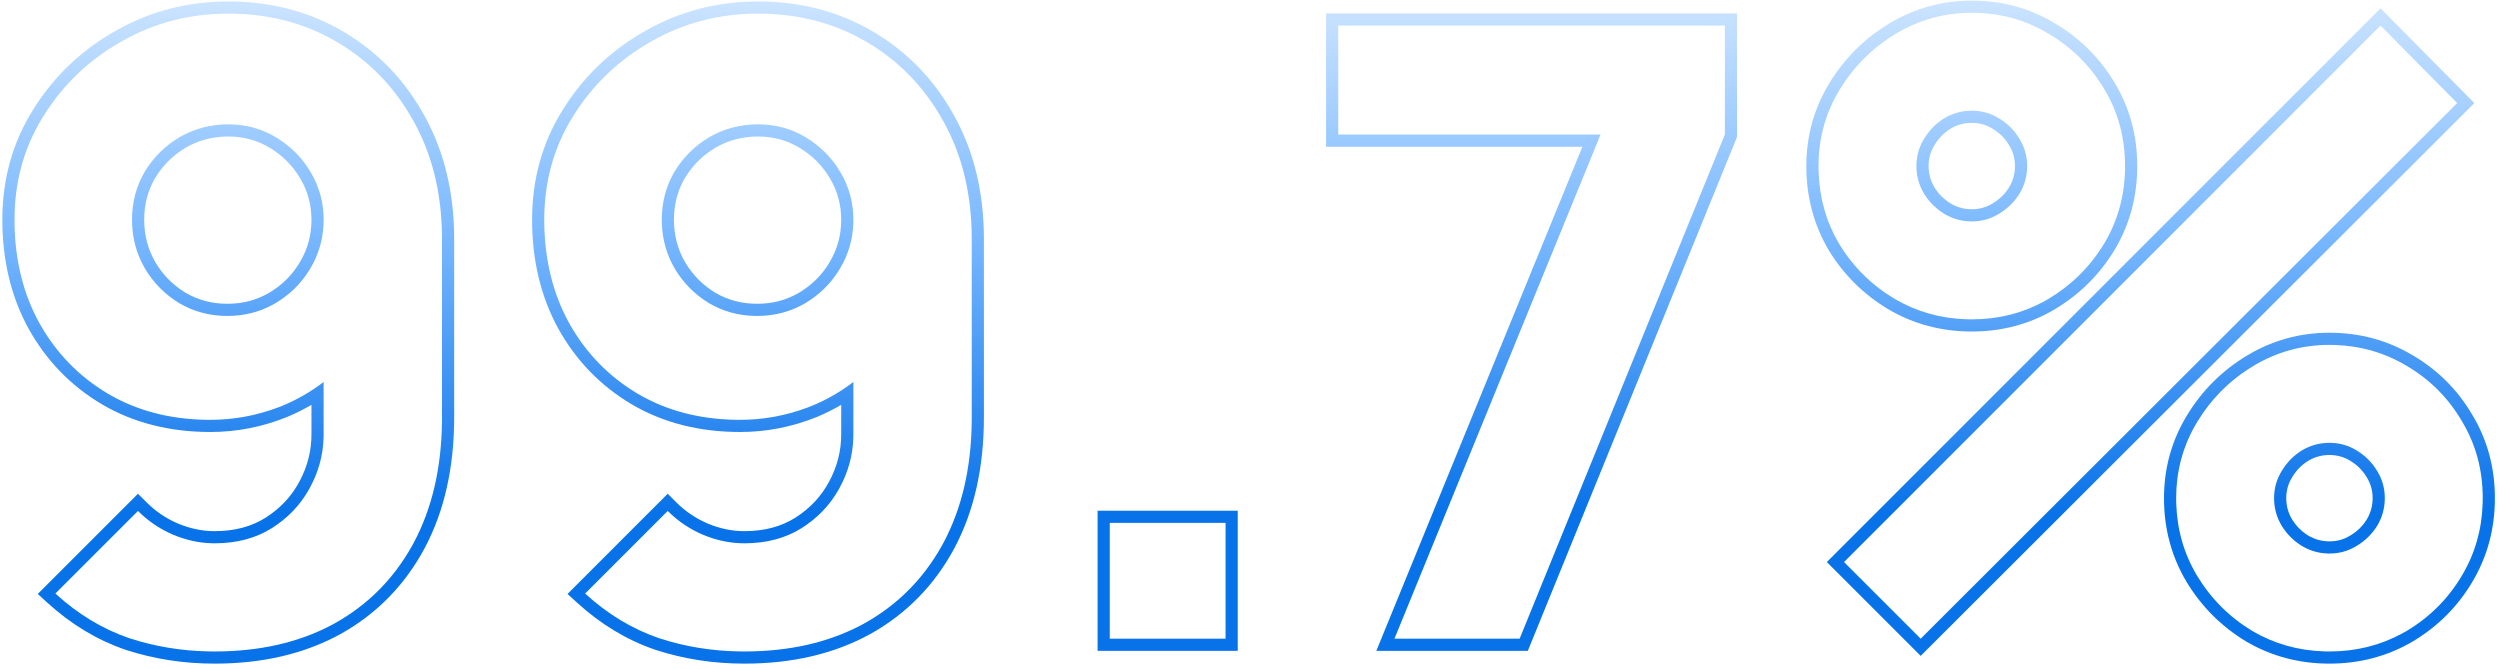
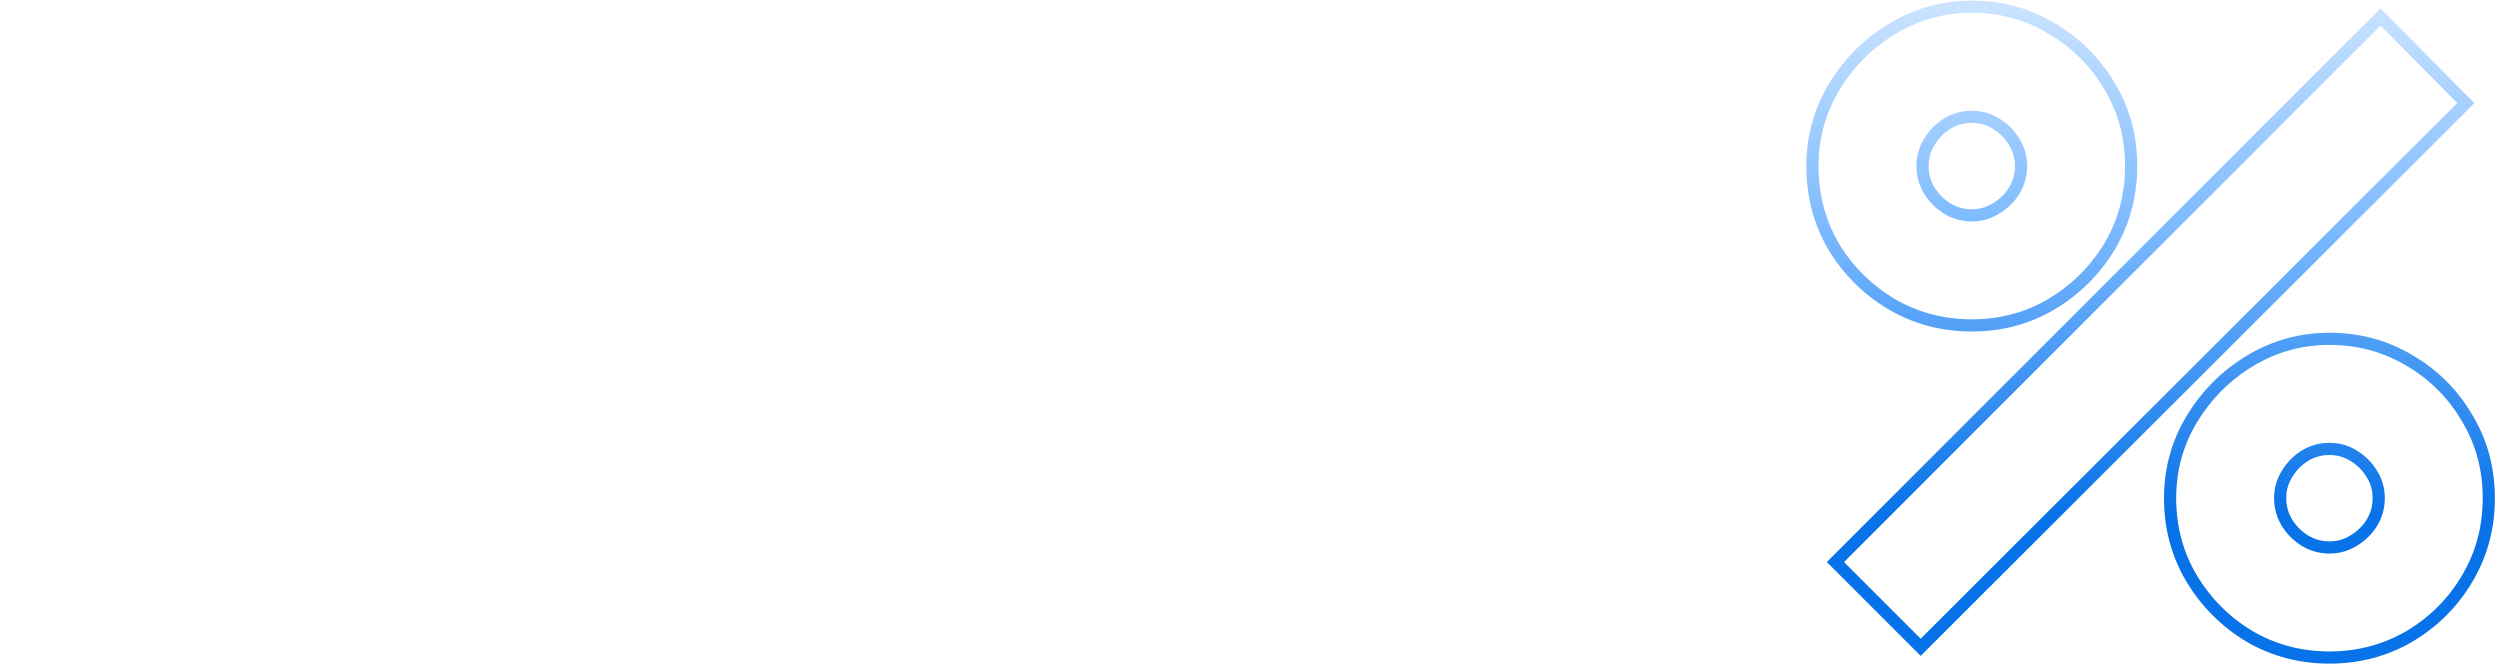
<svg xmlns="http://www.w3.org/2000/svg" width="411" height="110" viewBox="0 0 411 110" fill="none">
  <path d="M408.16 81.9C408.16 77.234 407.017 73.01 404.73 69.231C402.491 65.404 399.457 62.37 395.631 60.13C392.043 57.986 388.107 56.848 383.822 56.714L382.961 56.7C378.481 56.7 374.328 57.843 370.501 60.13L369.792 60.567C366.292 62.801 363.448 65.712 361.261 69.3L360.837 70.022C358.786 73.653 357.761 77.613 357.761 81.9L357.774 82.77C357.908 87.096 359.047 91.052 361.19 94.64C363.477 98.42 366.511 101.454 370.291 103.74C373.878 105.84 377.814 106.956 382.099 107.087L382.961 107.1C387.292 107.1 391.274 106.115 394.908 104.146L395.631 103.74C399.457 101.454 402.49 98.42 404.73 94.64C406.874 91.052 408.013 87.096 408.147 82.77L408.16 81.9ZM406.782 16.949L315.76 107.827L300.332 92.4L391.368 1.363L406.782 16.949ZM303.16 92.4L315.761 105L403.961 16.94L391.36 4.2L303.16 92.4ZM390.061 81.9C390.061 80.63 389.74 79.503 389.102 78.475L389.086 78.449C388.415 77.331 387.53 76.447 386.411 75.775L386.386 75.76C385.358 75.122 384.231 74.8 382.961 74.8C381.696 74.8 380.539 75.119 379.454 75.767C378.383 76.434 377.514 77.319 376.836 78.449L376.82 78.475C376.182 79.503 375.86 80.63 375.86 81.9C375.86 83.166 376.18 84.322 376.827 85.406C377.501 86.489 378.371 87.359 379.453 88.033C380.538 88.681 381.695 89 382.961 89V91L382.655 90.995C381.138 90.946 379.723 90.528 378.41 89.74C377.057 88.9 375.96 87.803 375.12 86.45C374.333 85.138 373.914 83.723 373.865 82.205L373.86 81.9C373.86 80.267 374.28 78.773 375.12 77.42C375.96 76.02 377.057 74.9 378.41 74.06C379.81 73.22 381.328 72.8 382.961 72.8L383.266 72.805C384.78 72.854 386.172 73.272 387.44 74.06C388.84 74.9 389.961 76.02 390.801 77.42C391.641 78.773 392.061 80.267 392.061 81.9L392.056 82.205C392.006 83.723 391.588 85.138 390.801 86.45C389.961 87.803 388.84 88.9 387.44 89.74L387.186 89.893C385.9 90.631 384.492 91 382.961 91V89C384.231 89 385.358 88.679 386.386 88.041L386.411 88.025C387.541 87.347 388.427 86.477 389.094 85.406C389.741 84.322 390.06 83.166 390.061 81.9ZM349.36 27.3C349.36 22.633 348.217 18.41 345.931 14.63C343.644 10.803 340.587 7.77 336.761 5.53C332.981 3.244 328.78 2.1 324.16 2.1C319.68 2.1 315.527 3.244 311.7 5.53L310.992 5.968C307.492 8.202 304.648 11.113 302.461 14.7L302.037 15.422C299.986 19.053 298.961 23.012 298.961 27.3L298.974 28.17C299.105 32.496 300.22 36.453 302.32 40.04C304.607 43.82 307.664 46.853 311.49 49.14C315.078 51.24 319.014 52.356 323.299 52.487L324.16 52.5C328.491 52.5 332.454 51.516 336.047 49.547L336.761 49.14C340.348 46.996 343.259 44.196 345.493 40.74L345.931 40.04C348.217 36.213 349.36 31.966 349.36 27.3ZM331.261 27.3C331.261 26.029 330.939 24.903 330.301 23.875L330.293 23.862L330.285 23.849C329.614 22.73 328.73 21.846 327.611 21.175L327.586 21.159C326.558 20.521 325.431 20.2 324.16 20.2C322.895 20.2 321.738 20.518 320.653 21.166C319.583 21.833 318.713 22.718 318.035 23.849L318.027 23.862L318.02 23.875C317.381 24.903 317.061 26.029 317.061 27.3C317.061 28.561 317.377 29.713 318.02 30.795C318.695 31.883 319.567 32.756 320.653 33.433C321.738 34.081 322.895 34.4 324.16 34.4V36.4L323.855 36.395C322.338 36.346 320.923 35.927 319.61 35.14C318.257 34.3 317.16 33.203 316.32 31.85C315.48 30.45 315.061 28.933 315.061 27.3C315.061 25.769 315.43 24.36 316.168 23.075L316.32 22.82C317.16 21.42 318.257 20.3 319.61 19.46C321.01 18.62 322.527 18.2 324.16 18.2L324.465 18.205C325.98 18.254 327.372 18.672 328.641 19.46C330.041 20.3 331.161 21.42 332.001 22.82C332.841 24.174 333.261 25.667 333.261 27.3L333.256 27.605C333.207 29.122 332.788 30.537 332.001 31.85C331.161 33.203 330.041 34.3 328.641 35.14L328.385 35.293C327.1 36.031 325.691 36.4 324.16 36.4V34.4C325.431 34.4 326.558 34.079 327.586 33.44L327.611 33.425C328.746 32.744 329.633 31.871 330.301 30.795C330.944 29.713 331.261 28.561 331.261 27.3ZM410.16 81.9C410.16 86.91 408.928 91.514 406.447 95.666C404.035 99.734 400.762 103.003 396.656 105.457L396.648 105.462L396.641 105.466C392.494 107.893 387.92 109.1 382.961 109.1C378.001 109.1 373.427 107.893 369.28 105.466L369.268 105.459L369.255 105.451C365.198 102.997 361.933 99.731 359.479 95.675L359.474 95.666C356.993 91.514 355.761 86.91 355.761 81.9C355.761 76.968 357.024 72.406 359.553 68.259C362.054 64.156 365.368 60.867 369.475 58.413C373.613 55.94 378.122 54.7 382.961 54.7C387.928 54.7 392.508 55.934 396.656 58.413C400.772 60.825 404.047 64.102 406.457 68.22C408.933 72.323 410.16 76.9 410.16 81.9ZM351.36 27.3C351.36 32.31 350.128 36.914 347.647 41.065L347.642 41.075C345.184 45.138 341.891 48.404 337.786 50.856L337.78 50.86C333.675 53.293 329.12 54.5 324.16 54.5C319.201 54.5 314.627 53.293 310.48 50.866L310.465 50.856C306.36 48.404 303.067 45.138 300.609 41.075L300.602 41.062L300.595 41.051C298.166 36.901 296.961 32.302 296.961 27.3C296.961 22.367 298.224 17.806 300.753 13.659C303.254 9.557 306.568 6.268 310.675 3.813C314.813 1.341 319.321 0.1 324.16 0.1C329.128 0.1 333.689 1.334 337.796 3.818C341.9 6.226 345.189 9.493 347.642 13.595C350.128 17.705 351.36 22.29 351.36 27.3Z" fill="url(#paint0_linear_4012_303)" />
-   <path d="M283.568 4.2H220.008V22.12H263.128L229.248 105H249.828L283.568 22.12V4.2ZM285.568 22.512L251.174 107H226.27L260.15 24.12H218.008V2.2H285.568V22.512Z" fill="url(#paint1_linear_4012_303)" />
-   <path d="M201.484 85.96H182.444V105H201.484V85.96ZM203.484 107H180.444V83.96H203.484V107Z" fill="url(#paint2_linear_4012_303)" />
-   <path d="M138.295 71.4V66.552C137.014 67.305 135.673 67.976 134.271 68.558L134.251 68.565C130.191 70.199 125.995 71.019 121.675 71.019C115.019 71.019 109.06 69.524 103.862 66.476L103.855 66.471C98.74 63.441 94.71 59.284 91.787 54.032L91.783 54.026L91.78 54.02C88.893 48.744 87.475 42.76 87.475 36.12C87.475 29.416 89.181 23.325 92.614 17.9C96.013 12.485 100.529 8.194 106.136 5.046C111.766 1.839 117.938 0.24 124.614 0.24C131.611 0.24 137.94 1.883 143.548 5.206L144.073 5.521C149.464 8.811 153.738 13.334 156.883 19.05C160.151 24.943 161.755 31.727 161.755 39.34V68.6C161.755 76.792 160.164 83.989 156.9 90.12L156.896 90.126C153.639 96.197 149.029 100.911 143.09 104.227L143.078 104.232C137.133 107.502 130.21 109.1 122.375 109.1C117.275 109.1 112.398 108.346 107.754 106.831L107.73 106.823C103.06 105.233 98.765 102.633 94.847 99.058L93.3 97.647L109.774 81.172L111.188 82.586C112.687 84.084 114.41 85.247 116.368 86.08C118.375 86.914 120.373 87.32 122.375 87.32V89.32L121.946 89.314C119.805 89.26 117.685 88.795 115.585 87.92C113.392 86.987 111.454 85.68 109.774 84L96.194 97.58C99.928 100.987 103.988 103.436 108.375 104.93C112.531 106.286 116.893 107.007 121.459 107.092L122.375 107.1C129.699 107.1 136.103 105.655 141.587 102.765L142.114 102.48C147.539 99.451 151.782 95.195 154.842 89.714L155.135 89.18C158.118 83.574 159.657 76.961 159.75 69.341L159.755 68.6V39.34C159.755 32.242 158.309 25.976 155.419 20.543L155.135 20.02C152.055 14.42 147.854 10.056 142.534 6.93C137.426 3.901 131.66 2.339 125.238 2.244L124.614 2.24C118.268 2.24 112.434 3.757 107.114 6.79C101.794 9.777 97.525 13.837 94.305 18.97L94.008 19.448C90.986 24.414 89.475 29.972 89.475 36.12L89.478 36.713C89.56 42.819 90.912 48.268 93.534 53.06C96.287 58.006 100.068 61.903 104.875 64.75C109.577 67.508 114.979 68.93 121.082 69.016L121.675 69.019C125.481 69.019 129.185 68.343 132.786 66.989L133.505 66.71C135.973 65.687 138.235 64.38 140.295 62.794V71.4L140.286 71.976C140.199 74.844 139.455 77.569 138.055 80.15L137.776 80.651C136.346 83.132 134.362 85.181 131.824 86.8C129.164 88.48 126.015 89.32 122.375 89.32V87.32C125.697 87.32 128.464 86.557 130.757 85.109C133.184 83.559 135.015 81.594 136.291 79.207L136.297 79.196C137.634 76.731 138.295 74.141 138.295 71.4ZM138.295 36.12C138.295 33.672 137.687 31.432 136.471 29.364C135.24 27.271 133.586 25.596 131.485 24.319C129.431 23.071 127.156 22.44 124.614 22.44C122.06 22.441 119.746 23.054 117.634 24.273C115.548 25.503 113.877 27.154 112.604 29.249C111.403 31.3 110.795 33.576 110.795 36.12C110.795 38.673 111.407 40.986 112.625 43.098C113.853 45.18 115.5 46.849 117.59 48.122C119.645 49.328 121.925 49.94 124.475 49.94V51.94L123.936 51.932C121.253 51.85 118.796 51.152 116.564 49.84C114.185 48.393 112.294 46.48 110.895 44.1C109.582 41.825 108.885 39.345 108.803 36.66L108.795 36.12C108.795 33.227 109.495 30.59 110.895 28.21C112.341 25.83 114.255 23.94 116.635 22.54C119.061 21.14 121.721 20.441 124.614 20.44L125.154 20.448C127.837 20.533 130.293 21.254 132.524 22.61C134.904 24.057 136.794 25.97 138.194 28.35C139.594 30.73 140.295 33.32 140.295 36.12L140.286 36.66C140.201 39.345 139.481 41.825 138.125 44.1L137.856 44.541C136.484 46.718 134.66 48.484 132.385 49.84L131.936 50.095C129.674 51.325 127.187 51.94 124.475 51.94V49.94C127.029 49.94 129.313 49.327 131.37 48.116C133.51 46.838 135.177 45.166 136.4 43.086L136.406 43.076C137.664 40.967 138.295 38.662 138.295 36.12Z" fill="url(#paint3_linear_4012_303)" />
-   <path d="M51.205 71.4V66.552C49.924 67.305 48.583 67.976 47.181 68.558L47.161 68.565C43.101 70.199 38.905 71.019 34.585 71.019C27.929 71.019 21.97 69.524 16.773 66.476L16.766 66.471C11.65 63.441 7.62 59.284 4.697 54.032L4.693 54.026L4.69 54.02C1.803 48.744 0.385 42.76 0.385 36.12C0.385 29.416 2.091 23.325 5.524 17.9C8.923 12.485 13.439 8.194 19.046 5.046C24.676 1.839 30.848 0.24 37.524 0.24C44.521 0.24 50.85 1.883 56.458 5.206L56.983 5.521C62.375 8.811 66.648 13.334 69.793 19.05C73.061 24.943 74.665 31.727 74.665 39.34V68.6C74.665 76.792 73.074 83.989 69.811 90.12L69.807 90.126C66.549 96.197 61.939 100.911 56 104.227L55.988 104.232C50.043 107.502 43.12 109.1 35.285 109.1C30.185 109.1 25.308 108.346 20.664 106.831L20.641 106.823C15.971 105.233 11.675 102.633 7.757 99.058L6.21 97.647L22.685 81.172L24.099 82.586C25.597 84.084 27.32 85.247 29.278 86.08C31.285 86.914 33.283 87.32 35.285 87.32V89.32L34.856 89.314C32.715 89.26 30.595 88.795 28.495 87.92C26.302 86.987 24.365 85.68 22.685 84L9.104 97.58C12.838 100.987 16.898 103.436 21.285 104.93C25.441 106.286 29.803 107.007 34.369 107.092L35.285 107.1C42.609 107.1 49.013 105.655 54.497 102.765L55.024 102.48C60.45 99.451 64.692 95.195 67.752 89.714L68.045 89.18C71.028 83.574 72.567 76.961 72.66 69.341L72.665 68.6V39.34C72.665 32.242 71.22 25.976 68.329 20.543L68.045 20.02C64.965 14.42 60.764 10.056 55.444 6.93C50.336 3.901 44.571 2.339 38.148 2.244L37.524 2.24C31.178 2.24 25.344 3.757 20.024 6.79C14.705 9.777 10.435 13.837 7.215 18.97L6.918 19.448C3.896 24.414 2.385 29.972 2.385 36.12L2.389 36.713C2.471 42.819 3.822 48.268 6.444 53.06C9.198 58.006 12.979 61.903 17.785 64.75C22.487 67.508 27.889 68.93 33.992 69.016L34.585 69.019C38.391 69.019 42.095 68.343 45.696 66.989L46.415 66.71C48.883 65.687 51.145 64.38 53.205 62.794V71.4L53.196 71.976C53.109 74.844 52.365 77.569 50.965 80.15L50.687 80.651C49.256 83.132 47.272 85.181 44.734 86.8C42.075 88.48 38.925 89.32 35.285 89.32V87.32C38.608 87.32 41.374 86.557 43.667 85.109C46.094 83.559 47.925 81.594 49.201 79.207L49.207 79.196C50.544 76.731 51.205 74.141 51.205 71.4ZM51.205 36.12C51.205 33.672 50.597 31.432 49.381 29.364C48.15 27.271 46.496 25.596 44.395 24.319C42.341 23.071 40.066 22.44 37.524 22.44C34.97 22.441 32.656 23.054 30.544 24.273C28.458 25.503 26.787 27.154 25.514 29.249C24.313 31.3 23.705 33.576 23.705 36.12C23.705 38.673 24.318 40.986 25.535 43.098C26.763 45.18 28.41 46.849 30.5 48.122C32.555 49.328 34.835 49.94 37.385 49.94V51.94L36.846 51.932C34.163 51.85 31.706 51.152 29.475 49.84C27.095 48.393 25.205 46.48 23.805 44.1C22.492 41.825 21.795 39.345 21.713 36.66L21.705 36.12C21.705 33.227 22.405 30.59 23.805 28.21C25.251 25.83 27.165 23.94 29.545 22.54C31.971 21.14 34.631 20.441 37.524 20.44L38.065 20.448C40.747 20.533 43.203 21.254 45.435 22.61C47.814 24.057 49.705 25.97 51.105 28.35C52.505 30.73 53.205 33.32 53.205 36.12L53.196 36.66C53.111 39.345 52.391 41.825 51.035 44.1L50.767 44.541C49.394 46.718 47.57 48.484 45.295 49.84L44.846 50.095C42.584 51.325 40.097 51.94 37.385 51.94V49.94C39.939 49.94 42.223 49.327 44.28 48.116C46.42 46.838 48.087 45.166 49.31 43.086L49.316 43.076C50.574 40.967 51.205 38.662 51.205 36.12Z" fill="url(#paint4_linear_4012_303)" />
  <defs>
    <linearGradient id="paint0_linear_4012_303" x1="206" y1="-0.088" x2="206" y2="105.281" gradientUnits="userSpaceOnUse">
      <stop stop-color="#CCE4FF" />
      <stop offset="0.361" stop-color="#7BB9FF" />
      <stop offset="0.803" stop-color="#0872E8" />
    </linearGradient>
    <linearGradient id="paint1_linear_4012_303" x1="206" y1="-0.088" x2="206" y2="105.281" gradientUnits="userSpaceOnUse">
      <stop stop-color="#CCE4FF" />
      <stop offset="0.361" stop-color="#7BB9FF" />
      <stop offset="0.803" stop-color="#0872E8" />
    </linearGradient>
    <linearGradient id="paint2_linear_4012_303" x1="206" y1="-0.088" x2="206" y2="105.281" gradientUnits="userSpaceOnUse">
      <stop stop-color="#CCE4FF" />
      <stop offset="0.361" stop-color="#7BB9FF" />
      <stop offset="0.803" stop-color="#0872E8" />
    </linearGradient>
    <linearGradient id="paint3_linear_4012_303" x1="206" y1="-0.088" x2="206" y2="105.281" gradientUnits="userSpaceOnUse">
      <stop stop-color="#CCE4FF" />
      <stop offset="0.361" stop-color="#7BB9FF" />
      <stop offset="0.803" stop-color="#0872E8" />
    </linearGradient>
    <linearGradient id="paint4_linear_4012_303" x1="206" y1="-0.088" x2="206" y2="105.281" gradientUnits="userSpaceOnUse">
      <stop stop-color="#CCE4FF" />
      <stop offset="0.361" stop-color="#7BB9FF" />
      <stop offset="0.803" stop-color="#0872E8" />
    </linearGradient>
  </defs>
</svg>